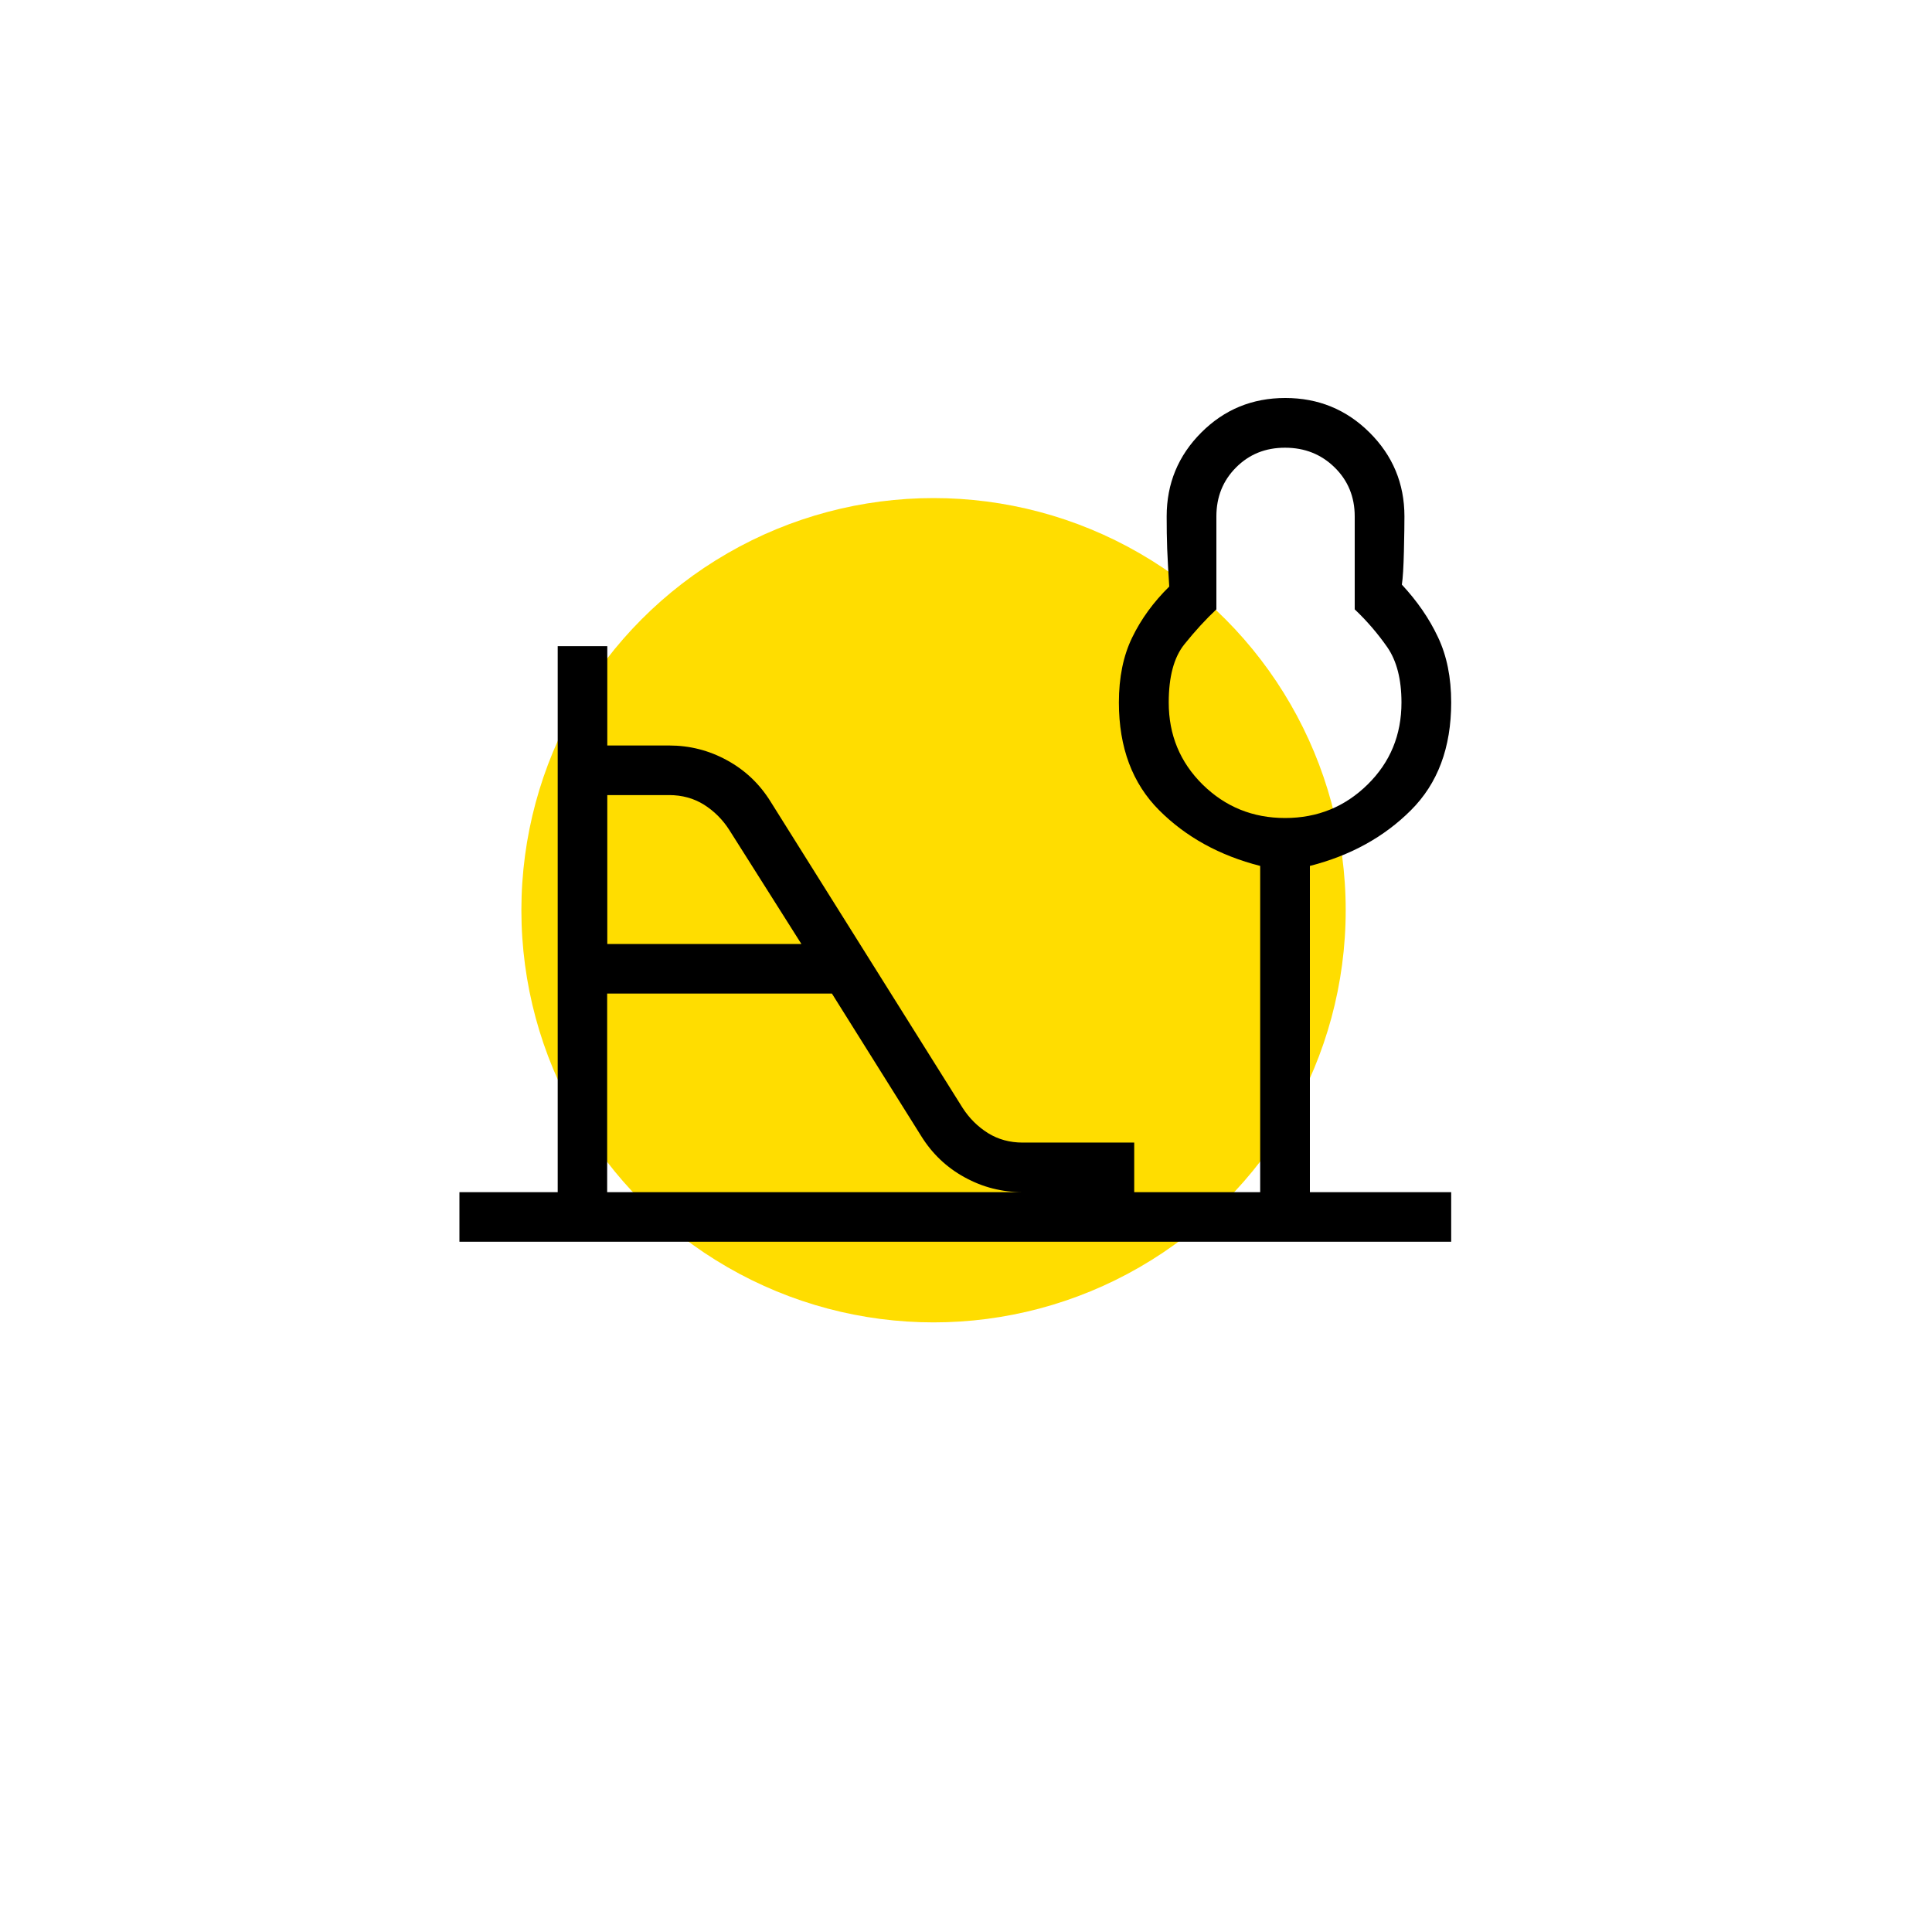
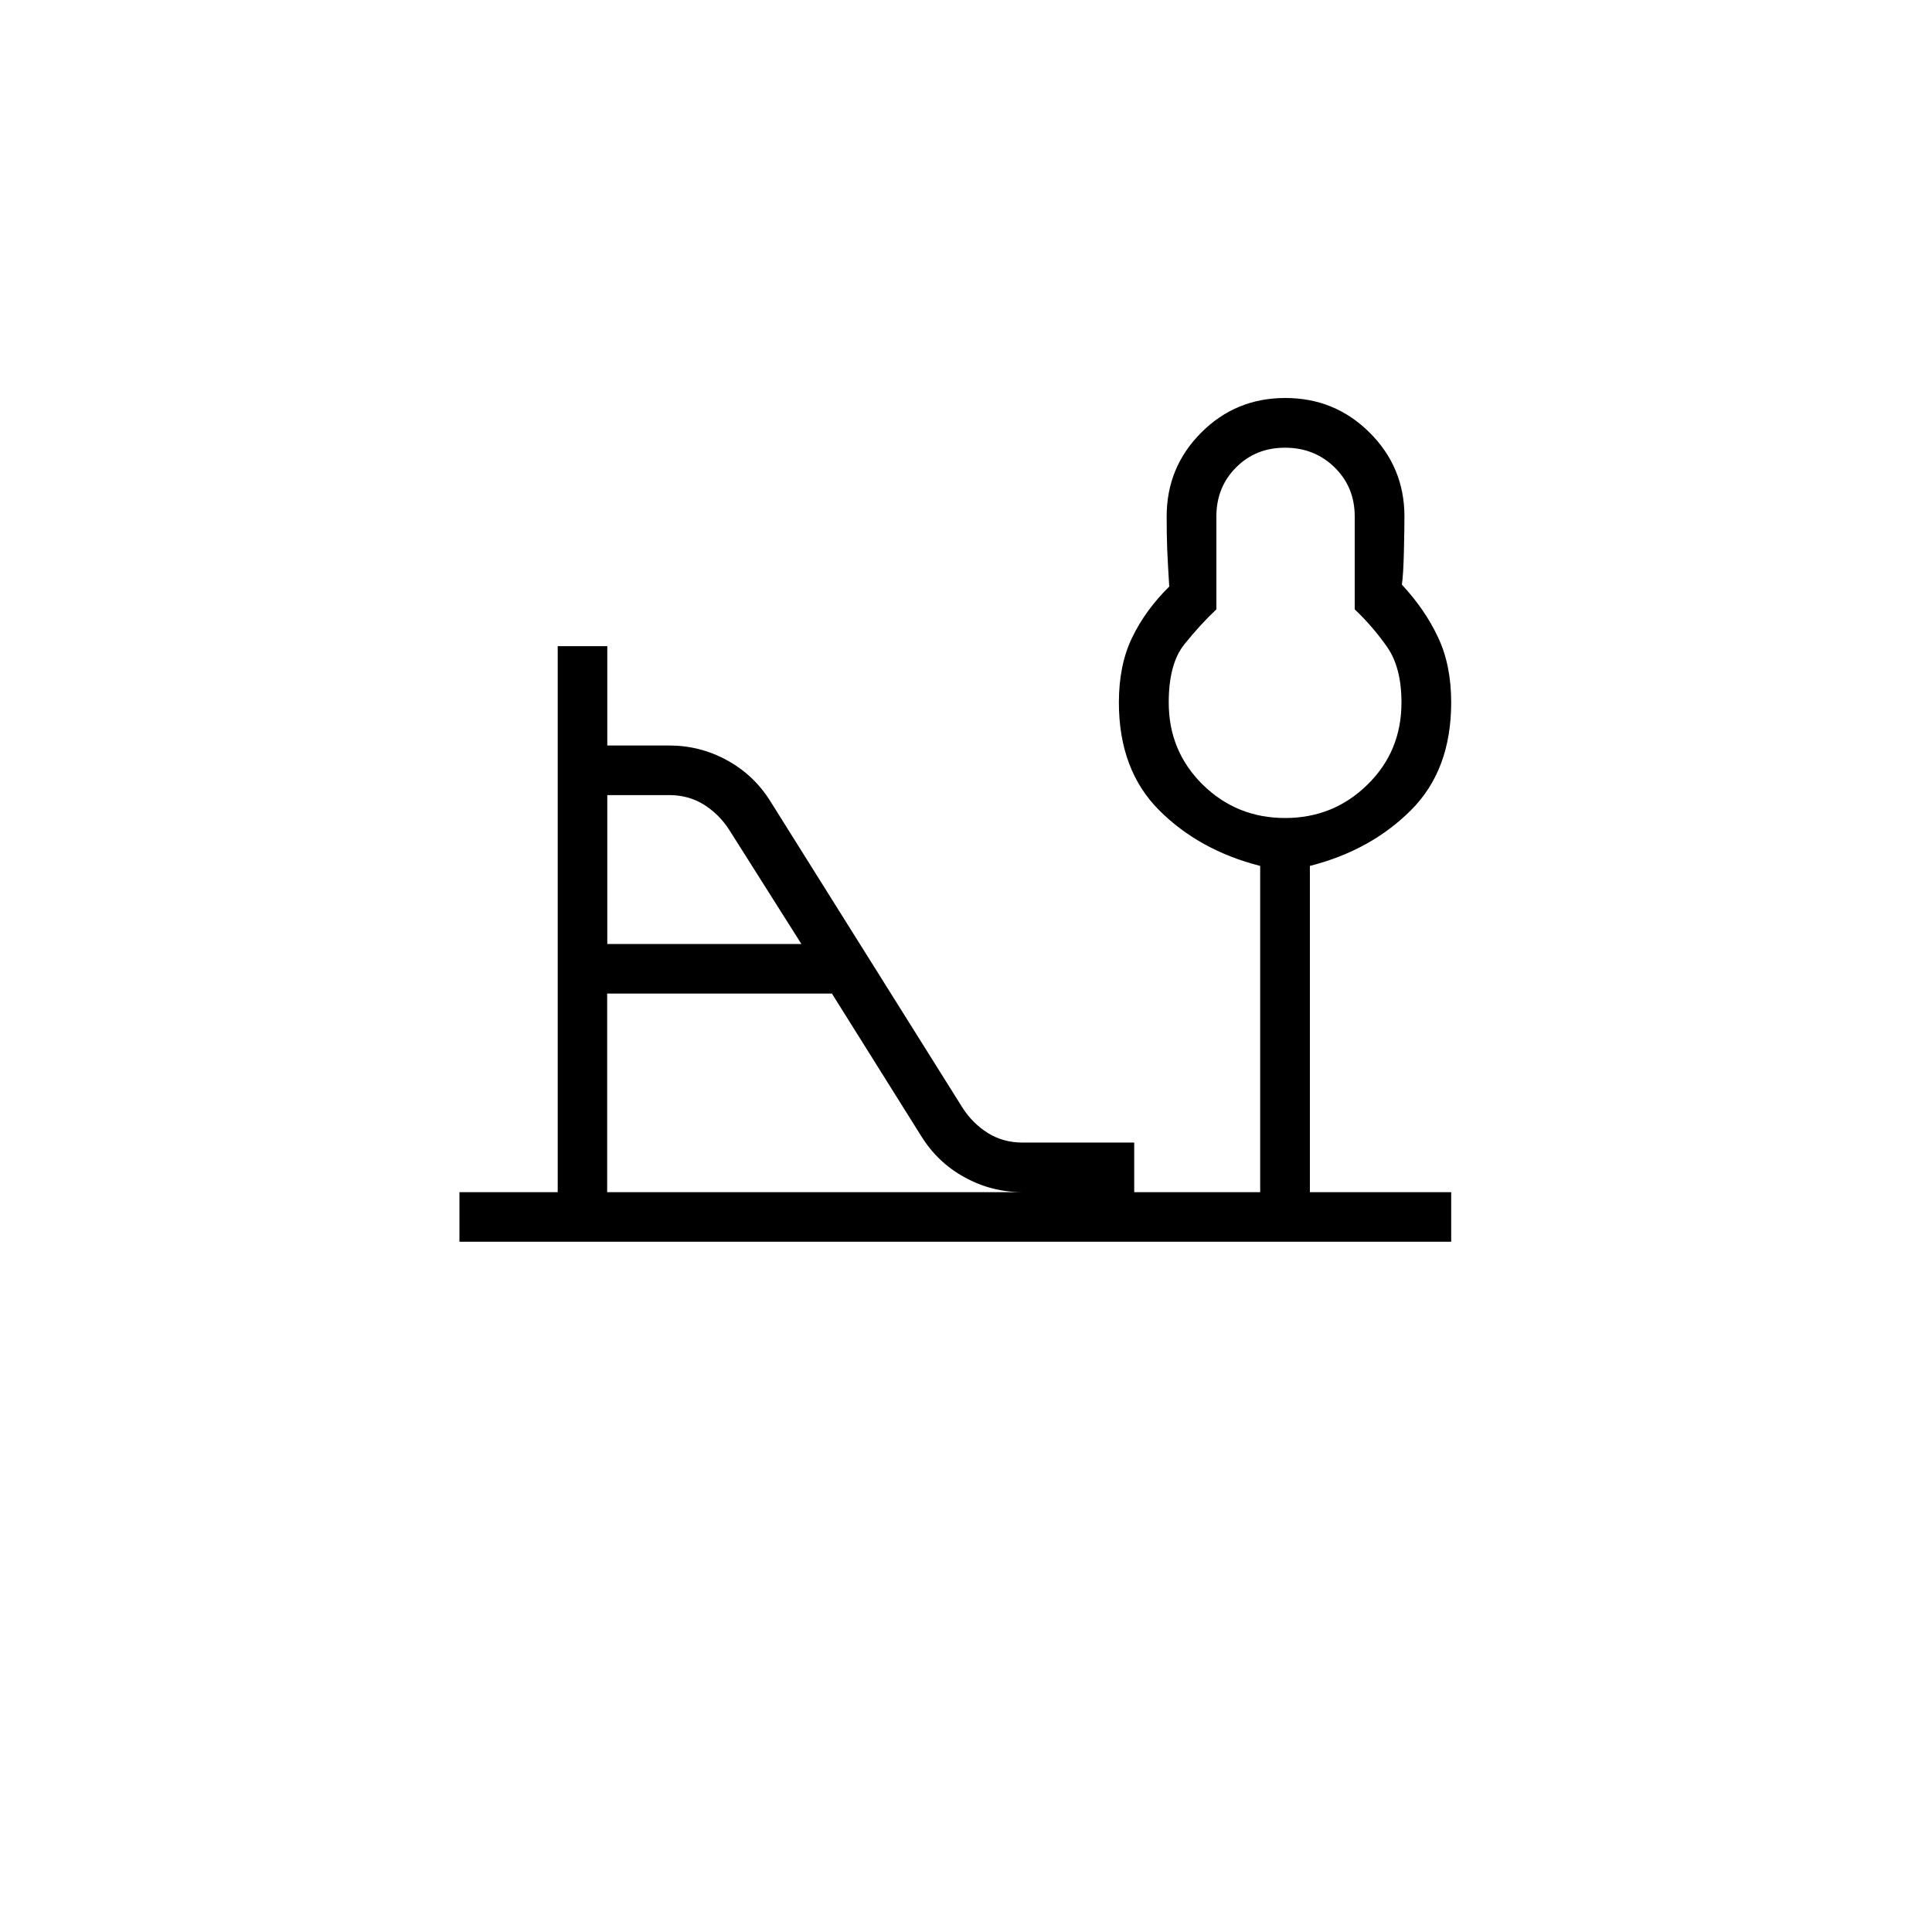
<svg xmlns="http://www.w3.org/2000/svg" viewBox="0 0 150 150">
  <defs>
    <style>
      .cls-1 {
        fill: #fd0;
      }
    </style>
  </defs>
  <g id="Gelber_Kreis" data-name="Gelber Kreis">
-     <circle id="Ellipse_6" data-name="Ellipse 6" class="cls-1" cx="72.48" cy="70.67" r="32" />
-   </g>
+     </g>
  <g id="Icons">
    <path d="M99.77,63.51c2.52,0,4.65-.87,6.41-2.6,1.76-1.73,2.63-3.85,2.63-6.37,0-1.8-.37-3.23-1.1-4.29-.74-1.06-1.58-2.04-2.53-2.94v-7.22c0-1.51-.52-2.78-1.56-3.8-1.04-1.02-2.32-1.53-3.85-1.53s-2.78.51-3.8,1.53c-1.02,1.02-1.53,2.29-1.53,3.8v7.22c-.85.8-1.68,1.71-2.49,2.72-.81,1.01-1.21,2.52-1.21,4.51,0,2.52.88,4.64,2.63,6.37,1.76,1.73,3.89,2.6,6.41,2.6ZM47.15,73.29h15.07l-5.59-8.84c-.53-.83-1.19-1.48-1.98-1.98-.79-.49-1.69-.74-2.7-.74h-4.8v11.56ZM47.15,92.56h32.25c-1.6,0-3.1-.38-4.5-1.15-1.41-.77-2.53-1.84-3.38-3.21l-6.93-11.06h-17.45v15.41ZM35.67,96.41v-3.85h7.63v-42.39h3.85v7.71h4.8c1.6,0,3.1.38,4.5,1.15,1.41.77,2.53,1.84,3.38,3.21l14.89,23.75c.53.83,1.19,1.48,1.98,1.98.79.49,1.69.74,2.7.74h8.66v3.85h9.78v-25.33c-3.14-.8-5.76-2.24-7.84-4.32-2.08-2.08-3.13-4.87-3.13-8.37,0-1.94.34-3.62,1.03-5.04.69-1.43,1.65-2.75,2.88-3.96-.07-1.15-.13-2.13-.16-2.93-.03-.8-.04-1.64-.04-2.52,0-2.55.9-4.72,2.69-6.51,1.79-1.79,3.96-2.68,6.52-2.68s4.74.89,6.54,2.68c1.8,1.79,2.71,3.96,2.71,6.51,0,.57-.01,1.47-.04,2.7-.03,1.23-.08,2.09-.16,2.6,1.18,1.27,2.12,2.62,2.8,4.07.69,1.45,1.03,3.14,1.03,5.08,0,3.5-1.04,6.29-3.13,8.37-2.08,2.08-4.7,3.52-7.84,4.32v25.33h10.97v3.85H35.67Z" />
  </g>
</svg>